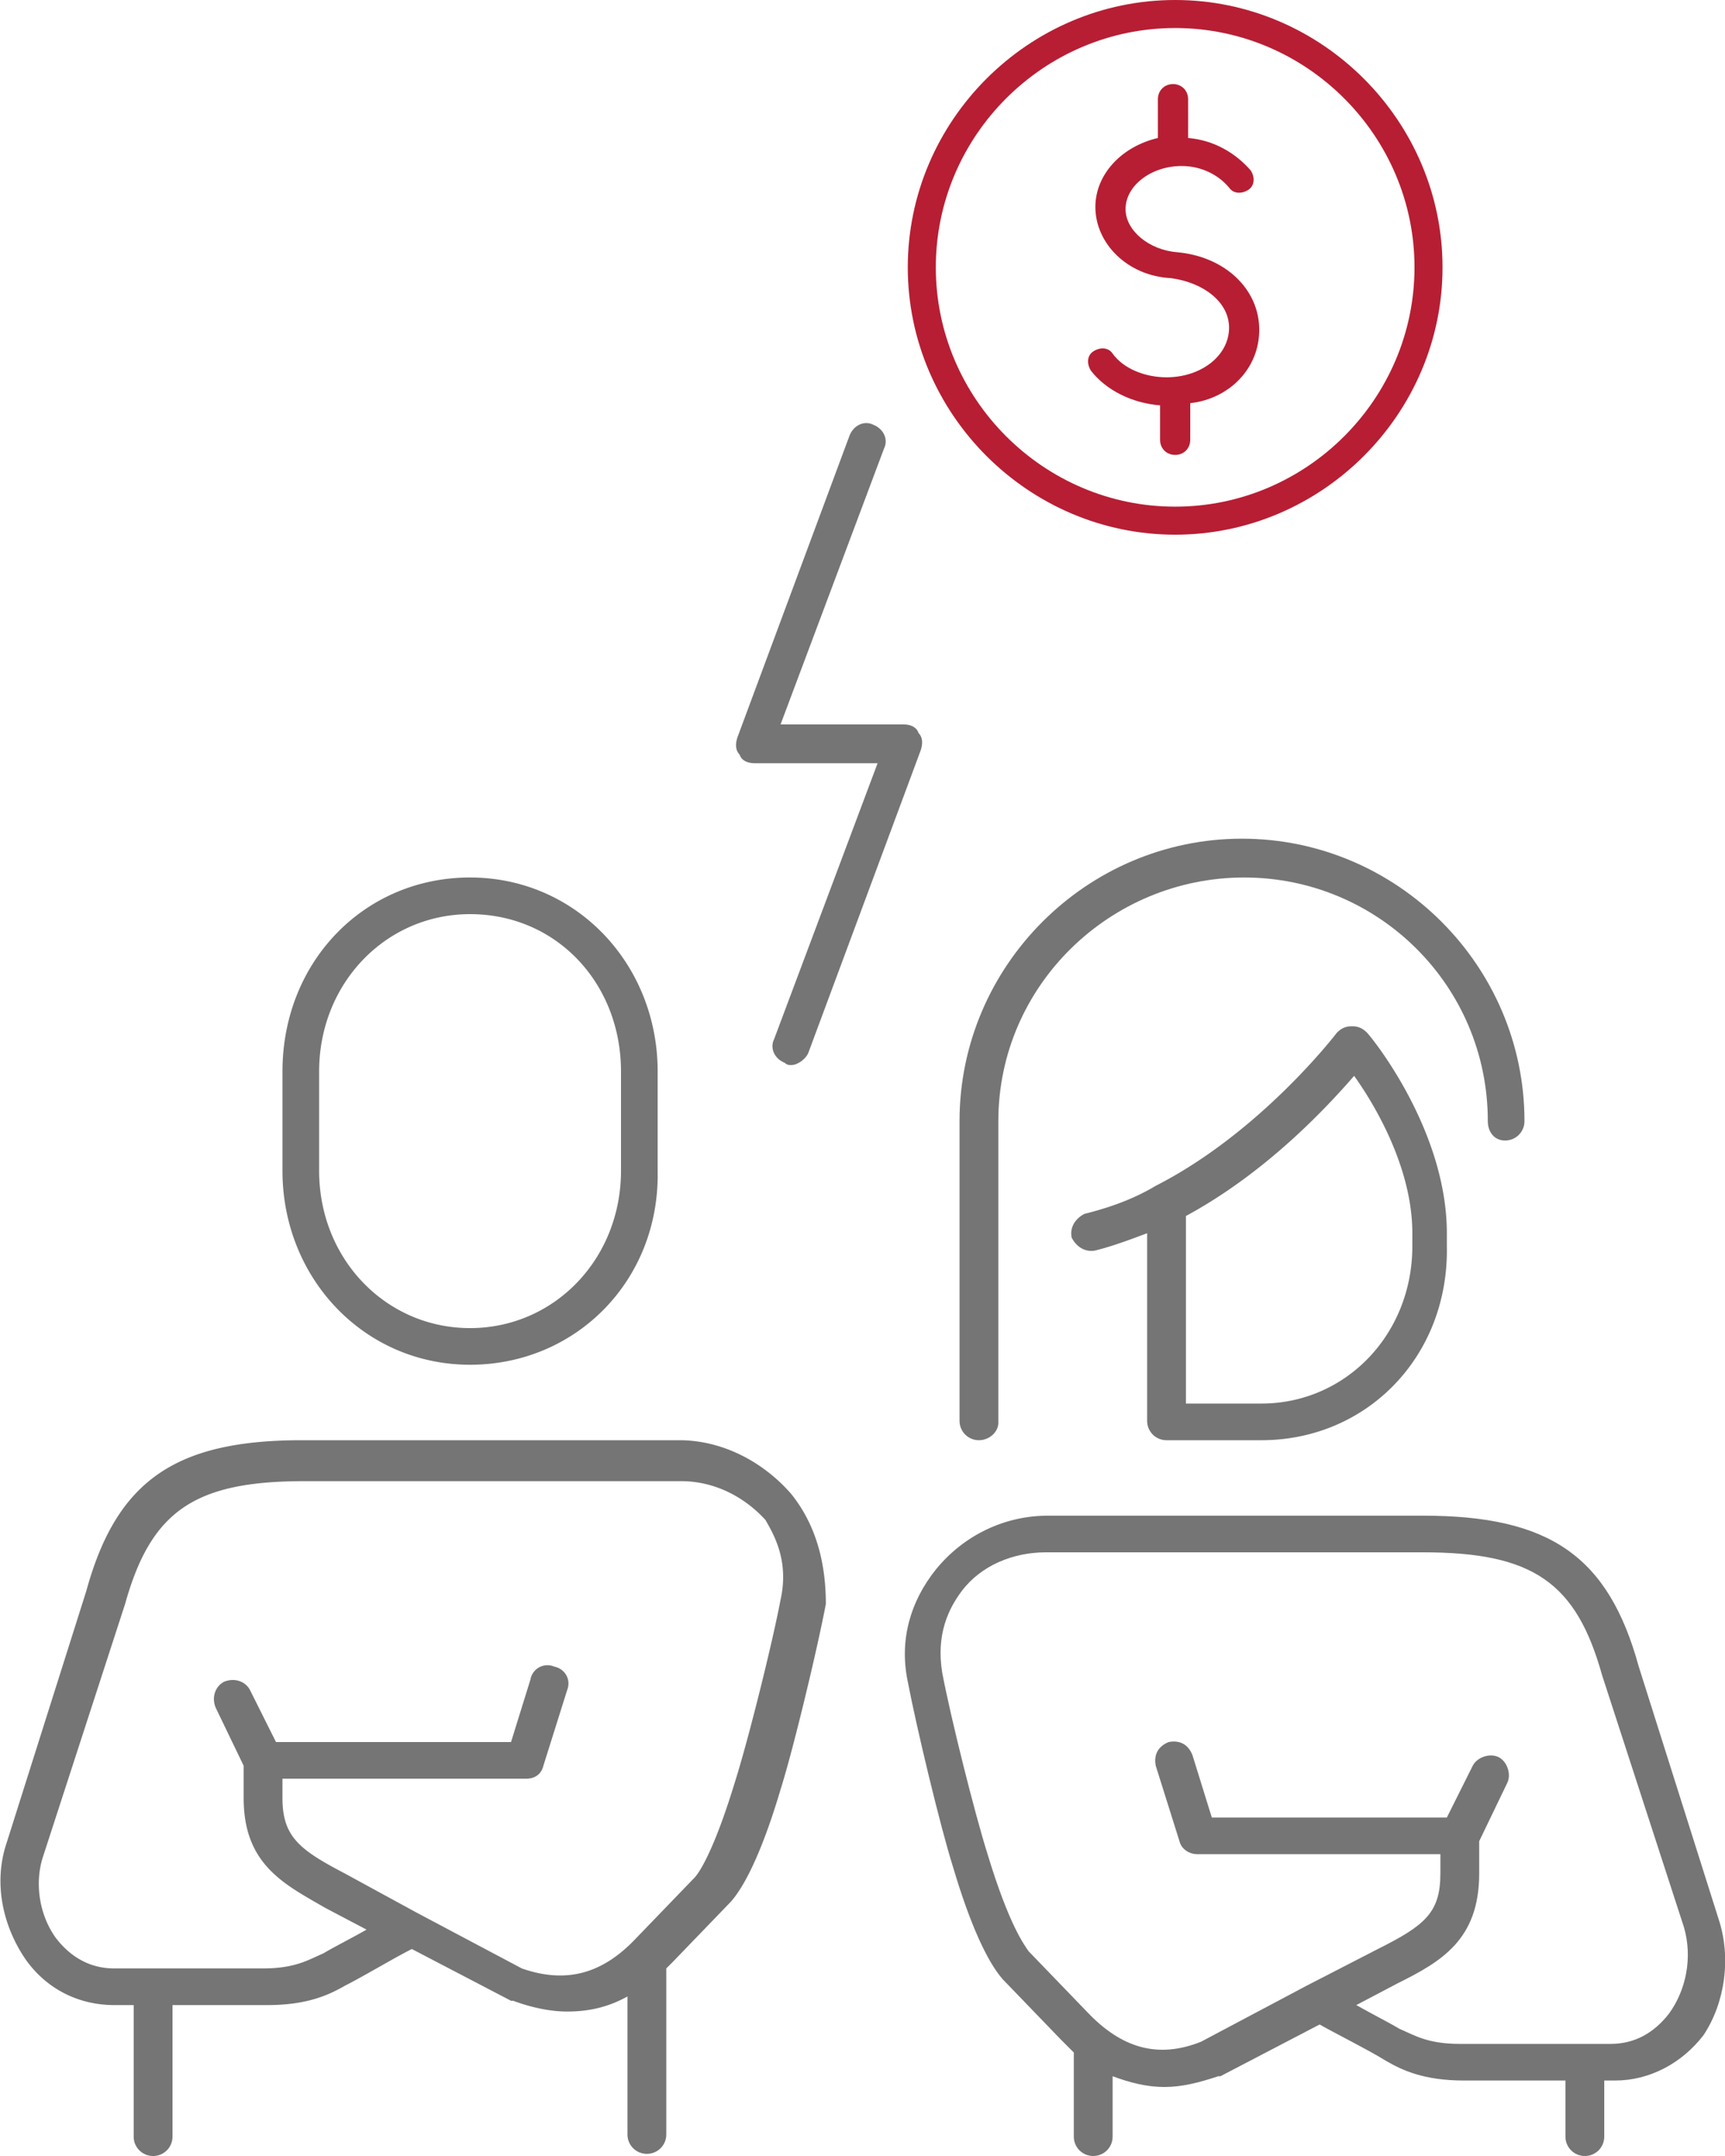
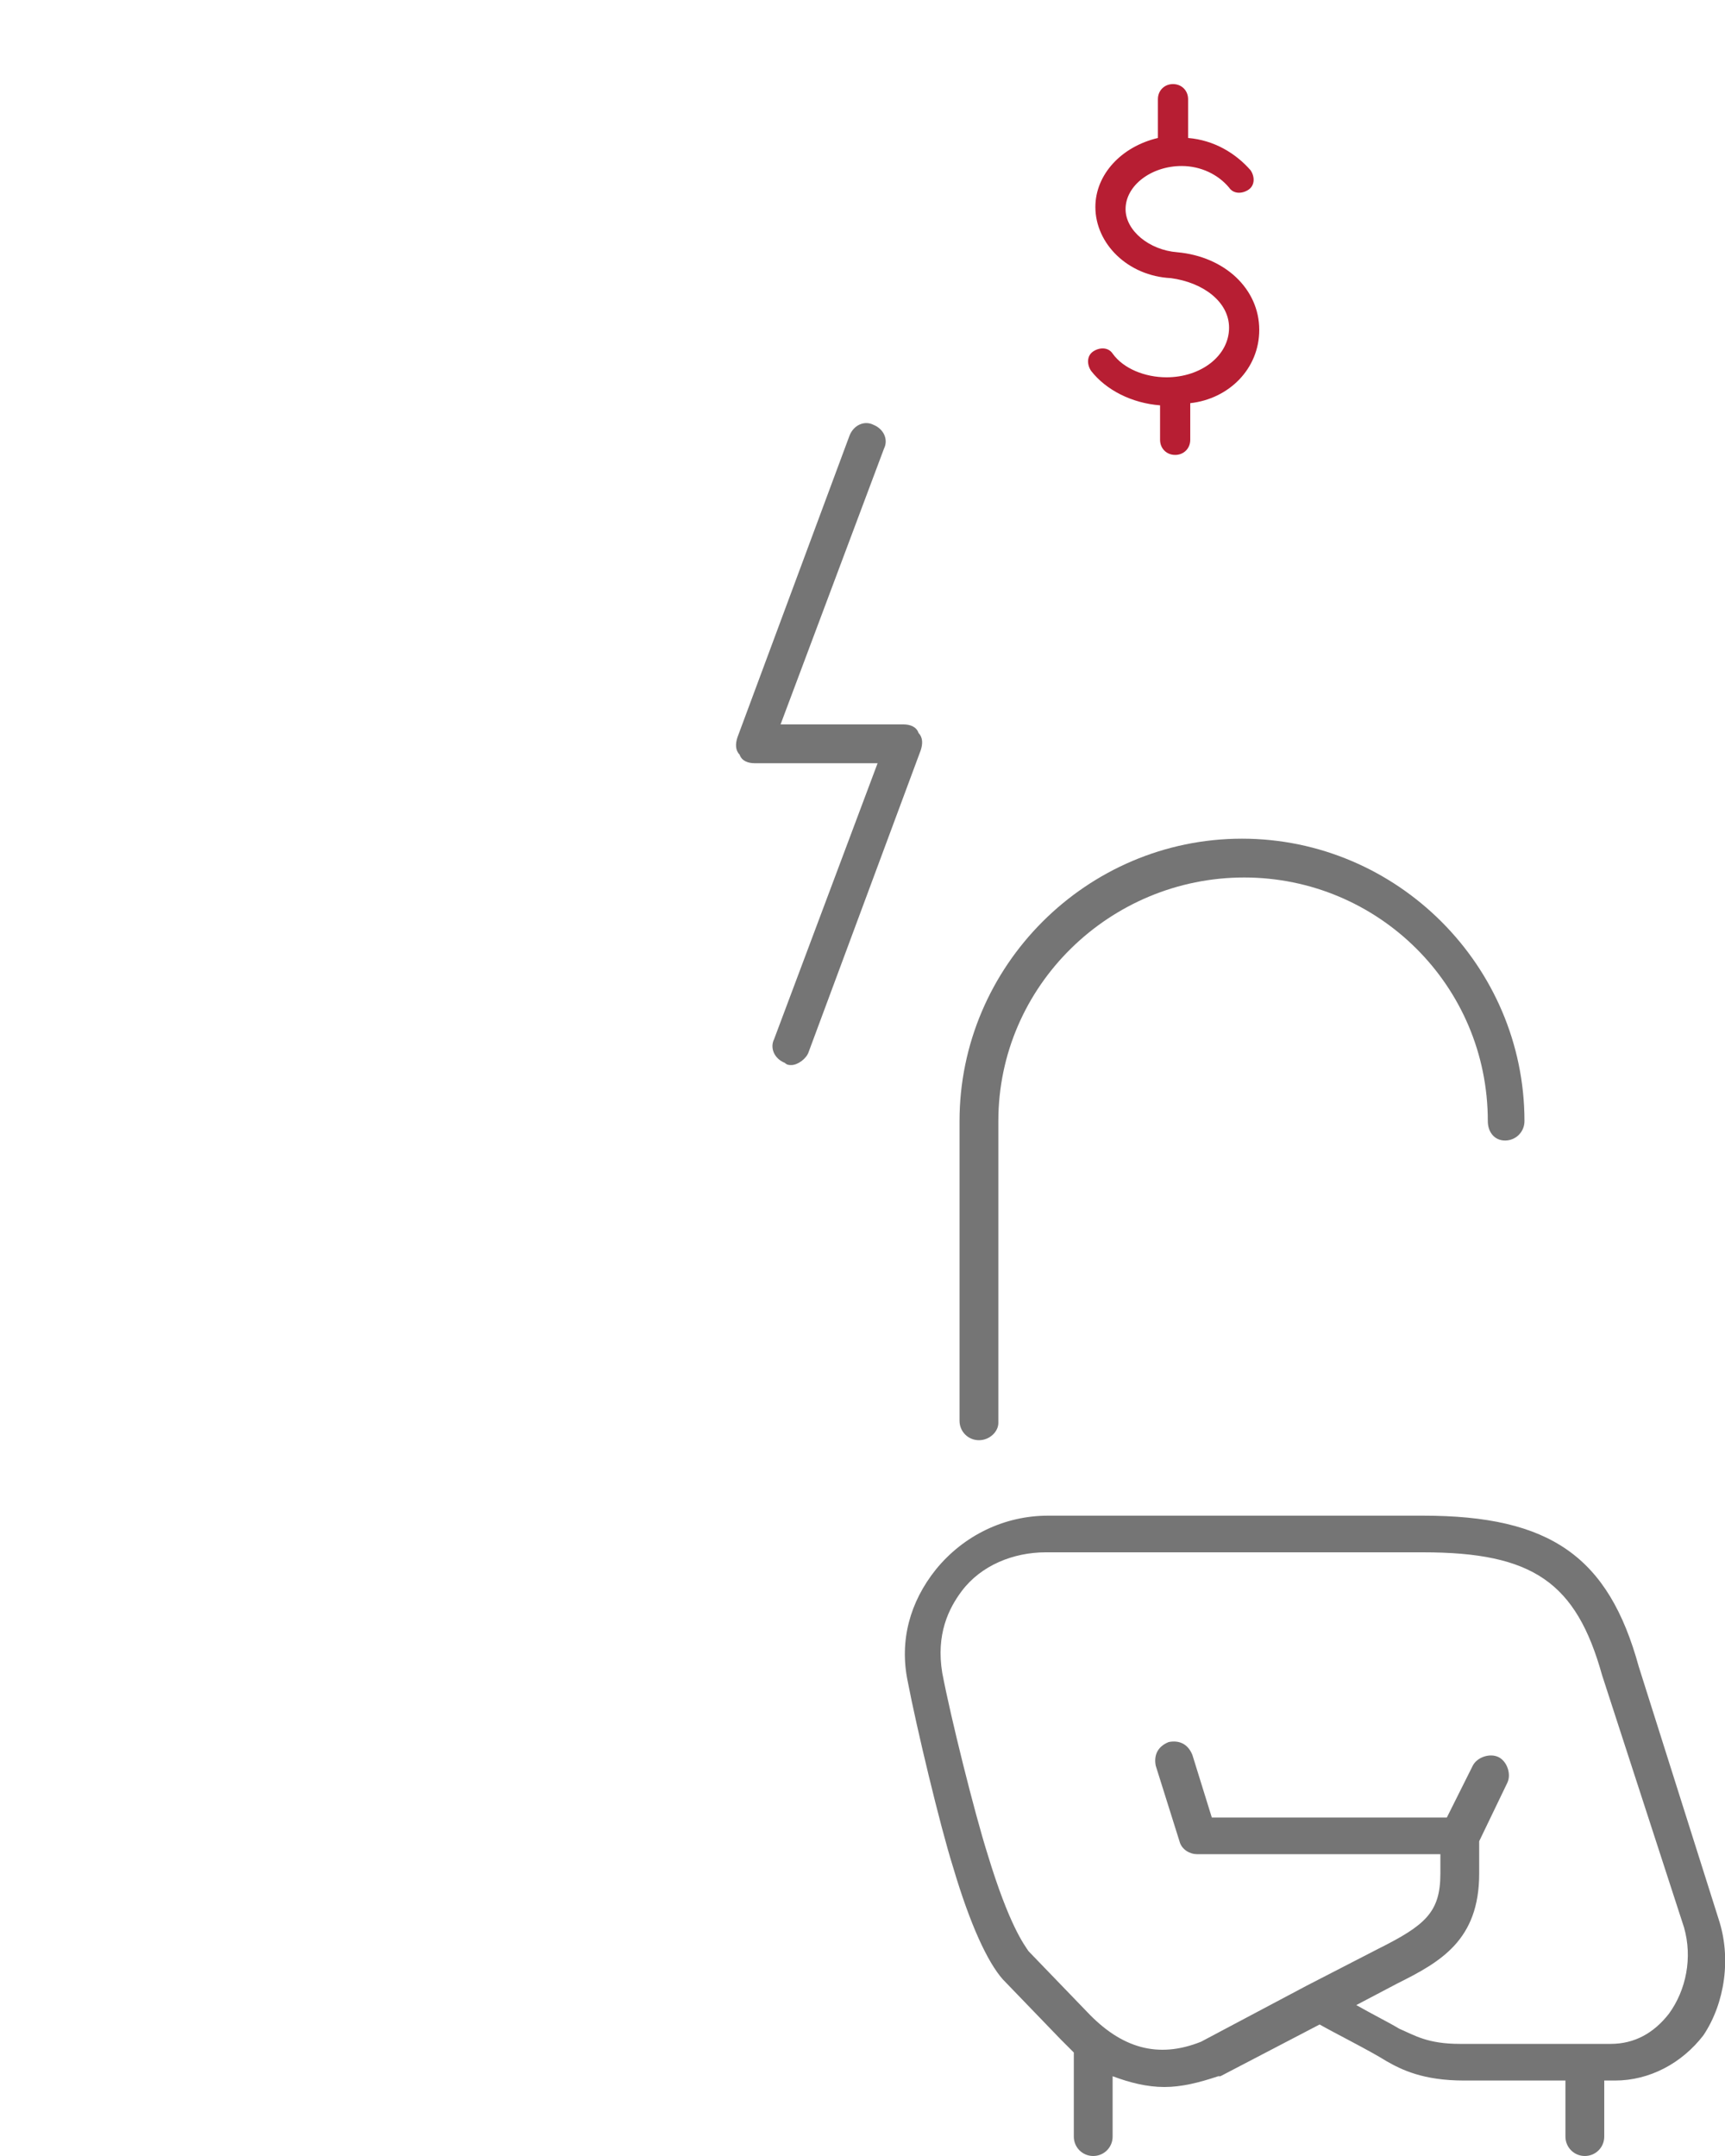
<svg xmlns="http://www.w3.org/2000/svg" viewBox="0 0 80 100">
  <style>.st0{fill:#757575}.st1{fill:#b71e33}</style>
-   <path class="st0" d="M21.8 63.3c-4.9 0-8.7-4-8.7-9v-4.6c0-5.1 3.8-9 8.7-9s8.7 4 8.7 9v4.6c.1 5.1-3.8 9-8.7 9zm0-20.9c-3.9 0-7 3.2-7 7.3v4.6c0 4.1 3.1 7.3 7 7.3s7-3.2 7-7.3v-4.6c0-4.1-3-7.3-7-7.3zM36.7 69.3c-1.3-1.5-3.2-2.5-5.2-2.5H14c-5.9 0-8.6 1.9-10 7L.3 85.5c-.6 1.8-.2 3.8.9 5.4 1 1.4 2.5 2.1 4.1 2.1h.9v6.1c0 .5.4.9.9.9s.9-.4.9-.9V93h4.4c1.9 0 2.9-.5 3.6-.9.8-.4 2.3-1.3 3.1-1.7l4.6 2.4h.1c.8.3 1.7.5 2.5.5 1 0 1.9-.2 2.8-.7V99c0 .5.4.9.9.9s.9-.4.9-.9v-7.7l.3-.3 2.7-2.8c.7-.8 1.5-2.5 2.3-5.2.6-1.9 1.7-6.5 2.1-8.6 0-1.8-.4-3.6-1.6-5.1zm-.5 4.9c-.4 2.1-1.5 6.5-2.1 8.4-1 3.3-1.7 4.3-1.9 4.5l-2.7 2.8c-1.6 1.7-3.3 2.1-5.3 1.4l-4.9-2.6-3.3-1.8c-2.1-1.1-2.9-1.7-2.9-3.5v-.9h11.3c.4 0 .7-.2.8-.6l1.1-3.5c.2-.5-.1-1-.6-1.1a.8.8 0 0 0-1.1.6l-.9 2.9H12.8l-1.2-2.4c-.2-.4-.7-.6-1.2-.4-.4.2-.6.7-.4 1.2l1.3 2.7v1.5c0 3.1 1.9 4 3.8 5.1l1.9 1c-.7.4-1.5.8-2 1.1-.7.3-1.3.7-2.8.7H5.3c-1.1 0-2-.5-2.7-1.4-.8-1.1-1-2.6-.6-3.8l3.8-11.7c1.2-4.3 3.2-5.7 8.3-5.7h17.5c1.5 0 2.9.7 3.9 1.8.4.7 1.1 1.9.7 3.7zM58.5 66.8h-4.4c-.5 0-.9-.4-.9-.9v-8.7c-.8.3-1.6.6-2.4.8-.5.1-.9-.2-1.1-.6-.1-.5.2-.9.6-1.1 1.2-.3 2.3-.7 3.3-1.3 4.9-2.5 8.4-7.1 8.4-7.1.2-.2.4-.3.7-.3.3 0 .5.1.7.3.2.2 3.7 4.5 3.7 9.3v.6c.1 5.1-3.7 9-8.6 9zM55 65.1h3.5c3.9 0 7-3.2 7-7.3v-.6c0-3-1.7-5.9-2.7-7.3-1.3 1.5-4.1 4.5-7.8 6.5v8.7z" />
  <path class="st0" d="M45.4 66.8c-.5 0-.9-.4-.9-.9V52c0-7.2 5.9-13.1 13.1-13.1S70.7 44.8 70.7 52c0 .5-.4.9-.9.9s-.8-.4-.8-.9c0-6.3-5.1-11.3-11.3-11.3s-11.4 5-11.4 11.3v14c0 .4-.4.8-.9.8zM79.7 89 76 77.3c-1.4-5.1-4.1-7-10-7H48.6c-2 0-3.9.9-5.2 2.5-1.2 1.5-1.7 3.3-1.3 5.2.4 2.1 1.5 6.7 2.1 8.6.8 2.7 1.6 4.4 2.3 5.2l2.7 2.8.6.6v3.9c0 .5.4.9.9.9s.9-.4.9-.9v-2.8c.8.3 1.6.5 2.4.5.8 0 1.6-.2 2.5-.5h.1l4.6-2.4c.7.4 2.3 1.2 3.1 1.7.7.4 1.7.9 3.6.9h4.7v2.6c0 .5.4.9.9.9s.9-.4.9-.9v-2.6h.5c1.6 0 3.1-.8 4.1-2.1 1-1.5 1.3-3.6.7-5.4zm-2.3 4.4c-.7.9-1.6 1.4-2.7 1.4h-7c-1.5 0-2.1-.4-2.8-.7-.5-.3-1.3-.7-2-1.1l1.9-1c2-1 3.8-2 3.8-5.1v-1.5l1.3-2.7c.2-.4 0-1-.4-1.2-.4-.2-1 0-1.2.4l-1.2 2.4H56.2l-.9-2.9c-.2-.5-.6-.7-1.1-.6-.5.2-.7.6-.6 1.1l1.1 3.5c.1.4.5.6.8.6h11.3v.9c0 1.8-.7 2.4-2.9 3.5l-3.3 1.7-4.9 2.6c-2 .8-3.7.3-5.3-1.4l-2.7-2.8c-.2-.3-.9-1.2-1.9-4.5-.6-1.9-1.7-6.3-2.1-8.4-.3-1.8.3-3 .9-3.8.9-1.2 2.4-1.8 3.9-1.8H66c5.1 0 7.1 1.4 8.3 5.7l3.8 11.7c.4 1.4.1 2.9-.7 4zM36.7 49.4c-.1 0-.2 0-.3-.1-.5-.2-.7-.7-.5-1.1l4.8-12.8H35c-.3 0-.6-.1-.7-.4-.2-.2-.2-.5-.1-.8l5.2-14c.2-.5.7-.7 1.1-.5.5.2.7.7.5 1.1l-4.8 12.8h5.7c.3 0 .6.1.7.4.2.2.2.5.1.8l-5.2 14c-.1.3-.5.6-.8.6z" />
  <path class="st1" d="M58.4 15.3c0-1.9-1.6-3.4-3.8-3.6-1.3-.1-2.4-1-2.4-2 0-1.1 1.2-2 2.6-2 .9 0 1.7.4 2.2 1 .2.3.6.3.9.1.3-.2.3-.6.1-.9-.7-.8-1.7-1.4-2.9-1.5V4.6c0-.4-.3-.7-.7-.7s-.7.3-.7.7v1.8c-1.7.4-2.9 1.7-2.9 3.2 0 1.7 1.5 3.2 3.5 3.3 1.5.2 2.7 1.1 2.7 2.3 0 1.3-1.3 2.3-2.9 2.3-1 0-2-.4-2.5-1.1-.2-.3-.6-.3-.9-.1-.3.2-.3.6-.1.9.7.9 1.9 1.5 3.2 1.6v1.6c0 .4.3.7.7.7s.7-.3.7-.7v-1.7c1.8-.2 3.2-1.6 3.2-3.4z" />
-   <path class="st1" d="M54.5 24.8c-6.8 0-12.4-5.6-12.4-12.4S47.7 0 54.5 0c6.8 0 12.4 5.6 12.4 12.4s-5.6 12.4-12.4 12.4zm0-23.5c-6.1 0-11.1 5-11.1 11.1s5 11.1 11.1 11.1 11.1-5 11.1-11.1-5-11.1-11.1-11.1z" />
</svg>